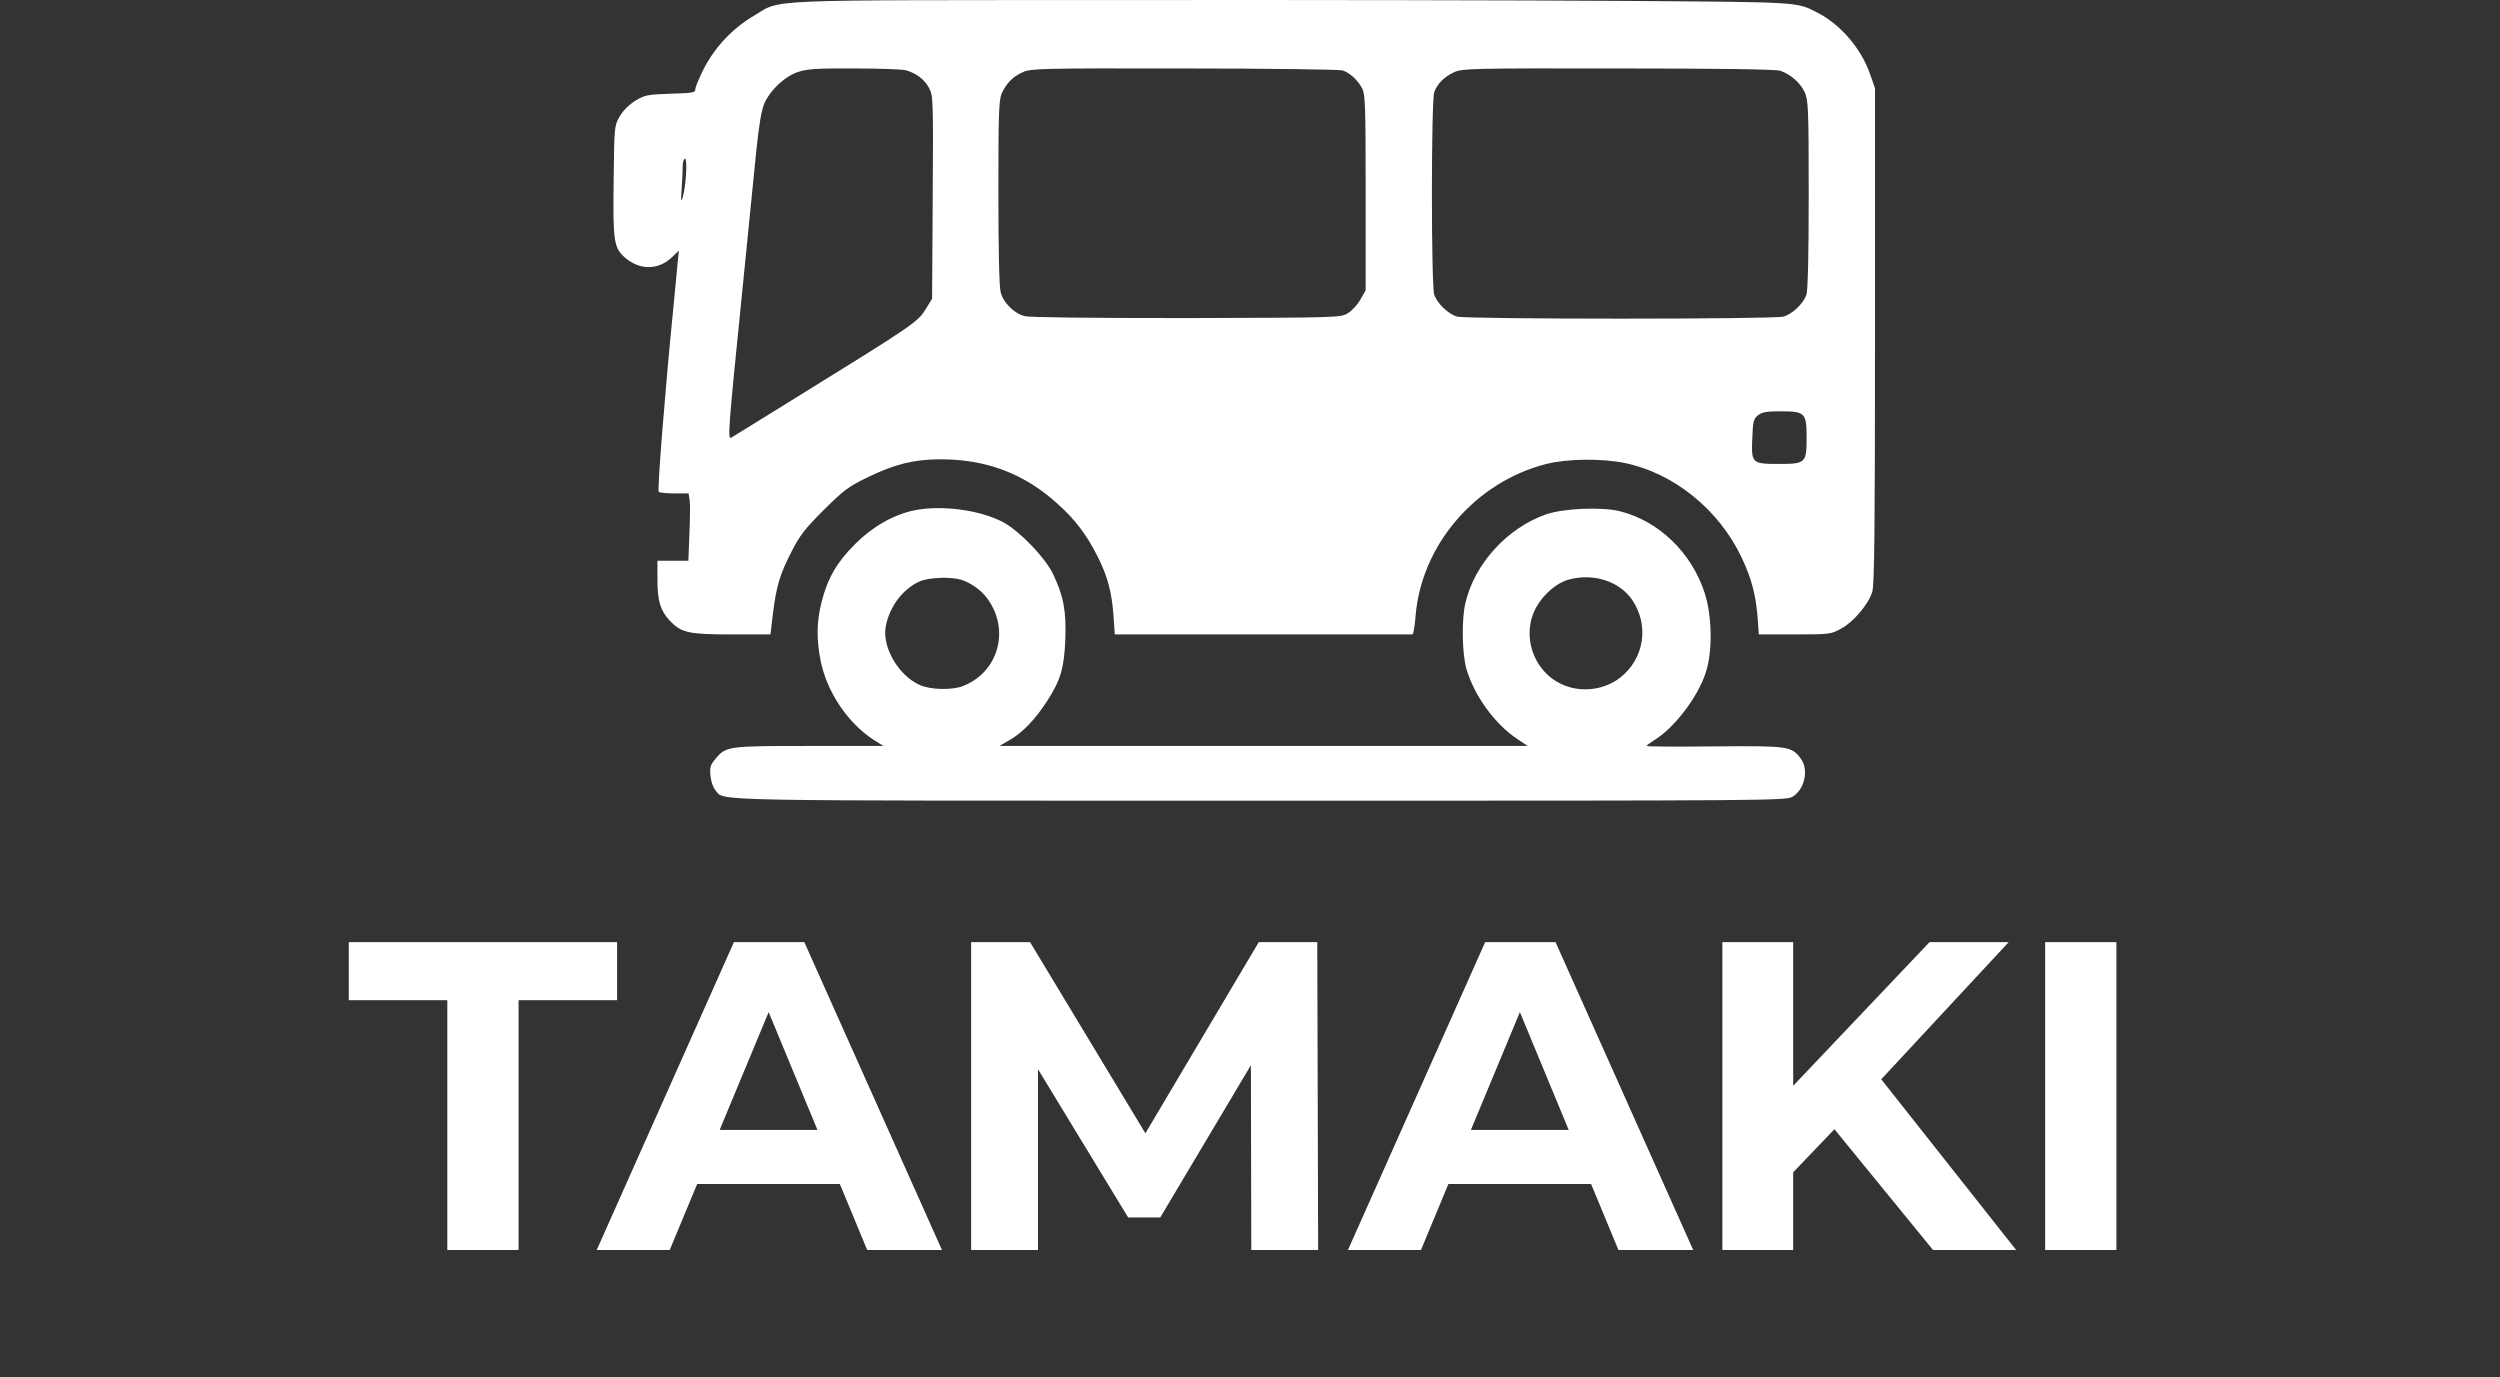
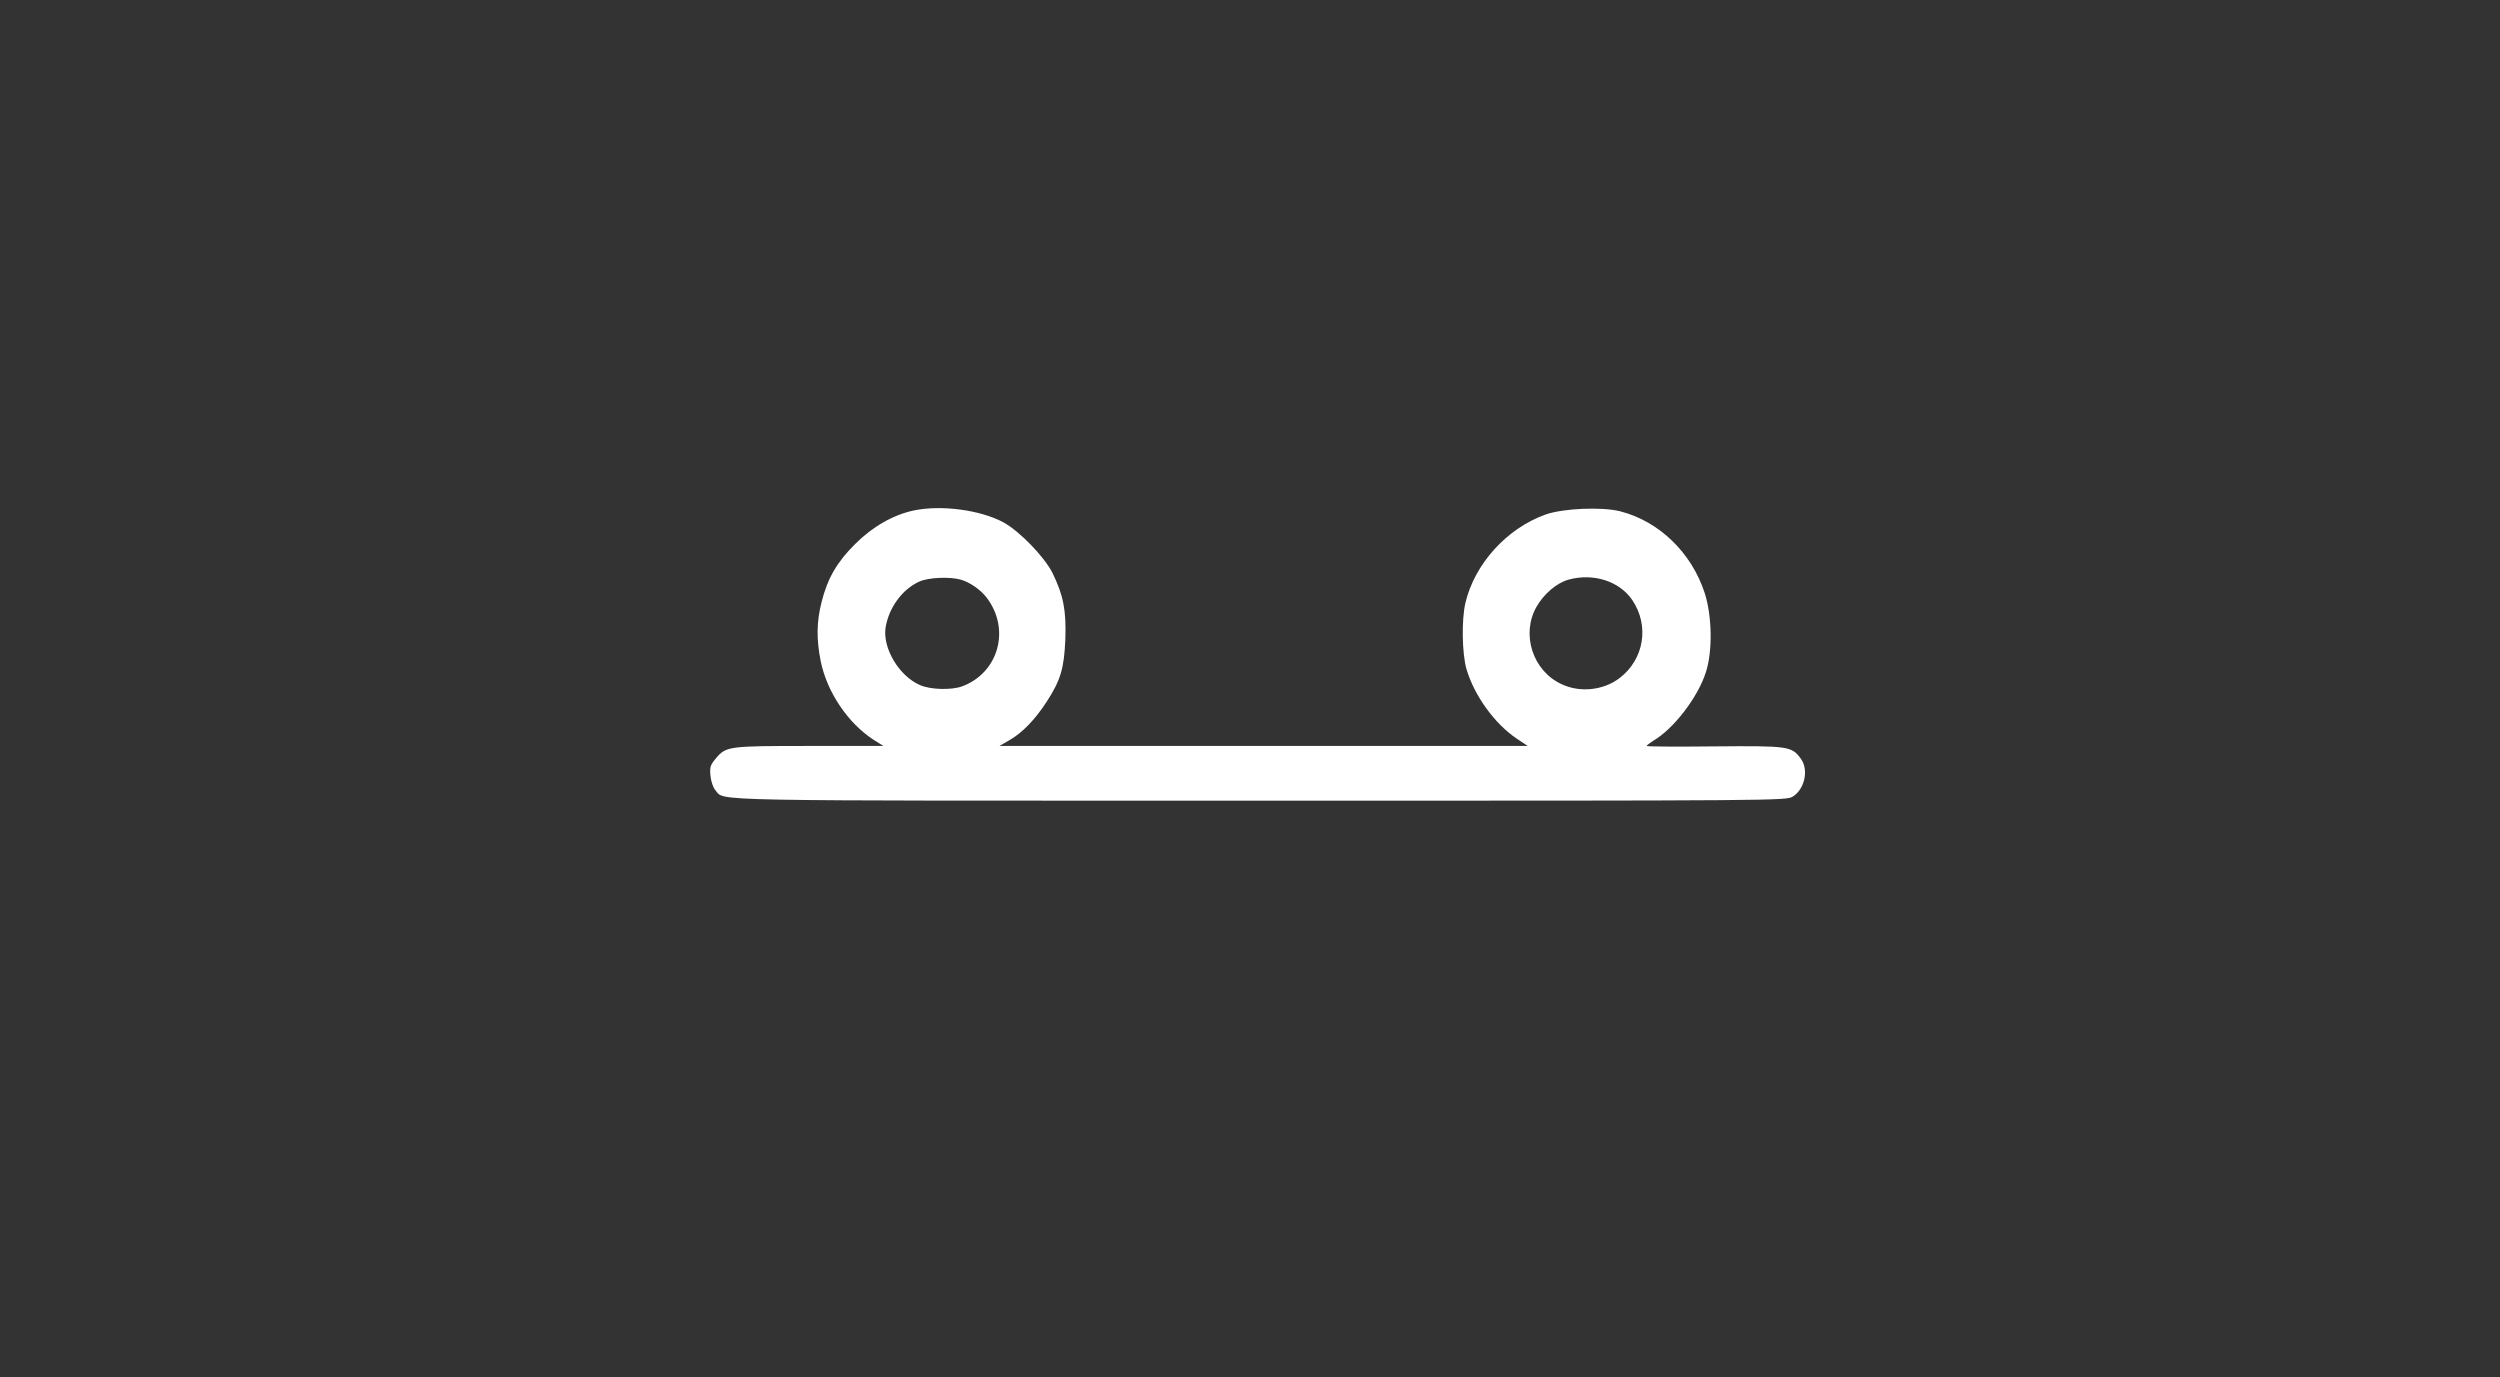
<svg xmlns="http://www.w3.org/2000/svg" width="216" height="119" viewBox="0 0 216 119" fill="none">
  <rect x="0" y="0" width="216" height="119" fill="#333333" stroke="none" />
-   <path d="M139.997 0.077C155.654 0.187 155.181 0.15 156.999 1.078C159.018 2.096 160.818 4.205 161.582 6.424L162 7.624V28.991C162 45.939 161.945 50.522 161.764 51.14C161.436 52.195 160.163 53.722 159.09 54.304C158.199 54.795 158.108 54.813 155.072 54.813H151.962L151.853 53.304C151.689 51.322 151.326 49.958 150.453 48.121C148.489 44.012 144.615 40.884 140.415 40.011C138.415 39.593 135.414 39.629 133.614 40.084C127.486 41.629 122.776 47.103 122.303 53.267C122.23 54.122 122.121 54.813 122.03 54.813C121.957 54.813 116.138 54.813 109.101 54.813L96.317 54.813L96.208 53.213C96.062 51.176 95.699 49.794 94.826 48.067C93.898 46.23 92.935 44.939 91.444 43.593C88.534 40.92 85.188 39.647 81.097 39.684C78.933 39.702 77.26 40.12 74.987 41.229C73.259 42.066 72.895 42.357 71.15 44.084C69.549 45.684 69.095 46.267 68.404 47.63C67.367 49.649 67.076 50.649 66.785 52.995L66.567 54.813H63.185C59.457 54.813 58.857 54.668 57.857 53.613C57.056 52.758 56.802 51.904 56.802 50.085V48.449H58.129H59.475L59.566 46.121C59.62 44.848 59.639 43.539 59.584 43.211L59.493 42.63H58.238C57.566 42.63 56.965 42.575 56.911 42.484C56.784 42.284 57.493 33.428 58.166 26.718C58.293 25.318 58.475 23.608 58.529 22.899L58.657 21.645L58.093 22.19C56.911 23.354 55.274 23.372 53.983 22.244C53.038 21.408 52.947 20.826 53.02 15.571C53.074 10.97 53.074 10.879 53.529 10.079C53.82 9.57 54.311 9.079 54.874 8.715C55.729 8.206 55.893 8.17 57.929 8.097C59.857 8.042 60.075 8.006 60.075 7.715C60.075 7.533 60.421 6.697 60.839 5.878C61.785 4.06 63.312 2.441 65.094 1.387C67.622 -0.104 65.04 0.023 96.899 0.005C112.501 -0.013 131.886 0.023 139.997 0.077ZM125.631 6.242C124.794 6.624 124.194 7.224 123.921 7.951C123.649 8.661 123.649 24.772 123.921 25.481C124.194 26.245 125.158 27.154 125.903 27.354C126.758 27.591 153.235 27.591 154.09 27.354C154.835 27.154 155.799 26.245 156.072 25.481C156.199 25.136 156.272 22.135 156.272 16.844C156.272 9.297 156.235 8.661 155.926 7.97C155.563 7.169 154.726 6.424 153.817 6.115C153.453 5.987 148.707 5.915 139.815 5.915C127.104 5.897 126.322 5.915 125.631 6.242ZM88.352 6.242C87.479 6.642 86.916 7.224 86.534 8.115C86.297 8.697 86.261 9.97 86.261 16.662C86.261 21.826 86.334 24.79 86.461 25.263C86.716 26.191 87.643 27.1 88.552 27.318C88.989 27.427 94.244 27.482 102.536 27.482C115.575 27.445 115.829 27.445 116.447 27.064C116.793 26.863 117.284 26.336 117.539 25.881L117.993 25.081V16.625C117.993 9.097 117.957 8.115 117.684 7.624C117.284 6.879 116.611 6.278 115.975 6.078C115.684 6.006 109.519 5.915 102.263 5.915C89.807 5.897 89.043 5.915 88.352 6.242ZM68.986 6.206C67.84 6.569 66.567 7.751 66.04 8.933C65.785 9.533 65.585 10.716 65.331 13.152C65.149 15.007 64.585 20.59 64.094 25.536C62.912 37.211 62.857 38.011 63.185 37.811C63.33 37.72 65.44 36.41 67.894 34.901C79.351 27.809 79.278 27.864 80.078 26.554L80.533 25.809L80.587 17.026C80.642 8.351 80.624 8.242 80.242 7.551C79.86 6.86 79.169 6.333 78.296 6.078C78.023 5.987 76.041 5.915 73.877 5.915C70.64 5.897 69.767 5.951 68.986 6.206ZM58.984 14.389C58.984 14.771 58.948 15.643 58.893 16.353C58.82 17.298 58.839 17.498 58.966 17.116C59.257 16.225 59.42 13.716 59.184 13.716C59.075 13.716 58.984 14.007 58.984 14.389ZM151.889 35.883C151.507 36.192 151.453 36.41 151.398 37.847C151.307 40.029 151.362 40.084 153.671 40.084C156.017 40.084 156.09 40.011 156.09 37.792C156.09 35.665 155.963 35.538 153.799 35.538C152.599 35.538 152.235 35.61 151.889 35.883Z" fill="#FFFFFF" />
  <path d="M139.978 44.175C143.343 45.03 146.161 47.758 147.289 51.249C147.925 53.231 147.98 56.286 147.38 58.105C146.689 60.251 144.615 62.96 142.852 63.997C142.542 64.197 142.27 64.397 142.27 64.451C142.27 64.506 144.906 64.524 148.125 64.488C154.562 64.433 154.799 64.469 155.599 65.561C156.29 66.506 155.926 68.179 154.908 68.816C154.326 69.179 154.071 69.179 108.828 69.179C60.039 69.179 62.657 69.234 61.821 68.288C61.621 68.07 61.439 67.543 61.384 67.033C61.312 66.27 61.384 66.088 61.821 65.561C62.73 64.469 62.876 64.451 69.931 64.451H76.332L75.514 63.942C73.277 62.505 71.459 59.814 70.913 57.141C70.531 55.268 70.549 53.704 70.986 52.013C71.495 49.976 72.313 48.558 73.895 46.994C75.386 45.503 77.169 44.484 78.951 44.103C81.315 43.612 84.661 44.048 86.679 45.121C88.061 45.867 90.243 48.103 90.953 49.54C91.88 51.449 92.135 52.74 92.044 55.268C91.935 57.741 91.644 58.759 90.443 60.614C89.443 62.16 88.334 63.306 87.261 63.924L86.352 64.451H109.174H131.995L131.068 63.833C129.122 62.524 127.395 60.123 126.704 57.814C126.322 56.486 126.267 53.54 126.613 52.086C127.413 48.703 130.213 45.63 133.559 44.448C135.069 43.921 138.378 43.775 139.978 44.175ZM135.505 50.085C134.487 50.376 133.377 51.322 132.741 52.449C131.413 54.813 132.432 57.959 134.905 59.105C136.505 59.869 138.542 59.651 139.942 58.578C142.051 56.959 142.524 54.068 141.033 51.849C139.924 50.213 137.669 49.485 135.505 50.085ZM79.424 50.249C77.951 50.922 76.805 52.486 76.514 54.213C76.241 55.995 77.678 58.414 79.496 59.196C80.406 59.596 82.206 59.632 83.115 59.305C86.279 58.141 87.334 54.359 85.243 51.631C84.733 50.958 83.824 50.322 83.024 50.085C82.097 49.813 80.206 49.885 79.424 50.249Z" fill="#FFFFFF" />
-   <path d="M38.648 108V86.416H30.136V81.4H53.316V86.416H44.804V108H38.648ZM51.556 108L63.412 81.4H69.492L81.386 108H74.926L65.198 84.516H67.63L57.864 108H51.556ZM57.484 102.3L59.118 97.626H72.798L74.47 102.3H57.484ZM83.906 108V81.4H88.998L100.322 100.172H97.624L108.758 81.4H113.812L113.888 108H108.112L108.074 90.254H109.138L100.246 105.188H97.472L88.39 90.254H89.682V108H83.906ZM116.463 108L128.319 81.4H134.399L146.293 108H139.833L130.105 84.516H132.537L122.771 108H116.463ZM122.391 102.3L124.025 97.626H137.705L139.377 102.3H122.391ZM154.323 101.92L153.981 94.814L166.711 81.4H173.551L162.075 93.75L158.655 97.398L154.323 101.92ZM148.813 108V81.4H154.931V108H148.813ZM167.015 108L157.553 96.41L161.581 92.04L174.197 108H167.015ZM176.701 108V81.4H182.857V108H176.701Z" fill="#FFFFFF" />
</svg>